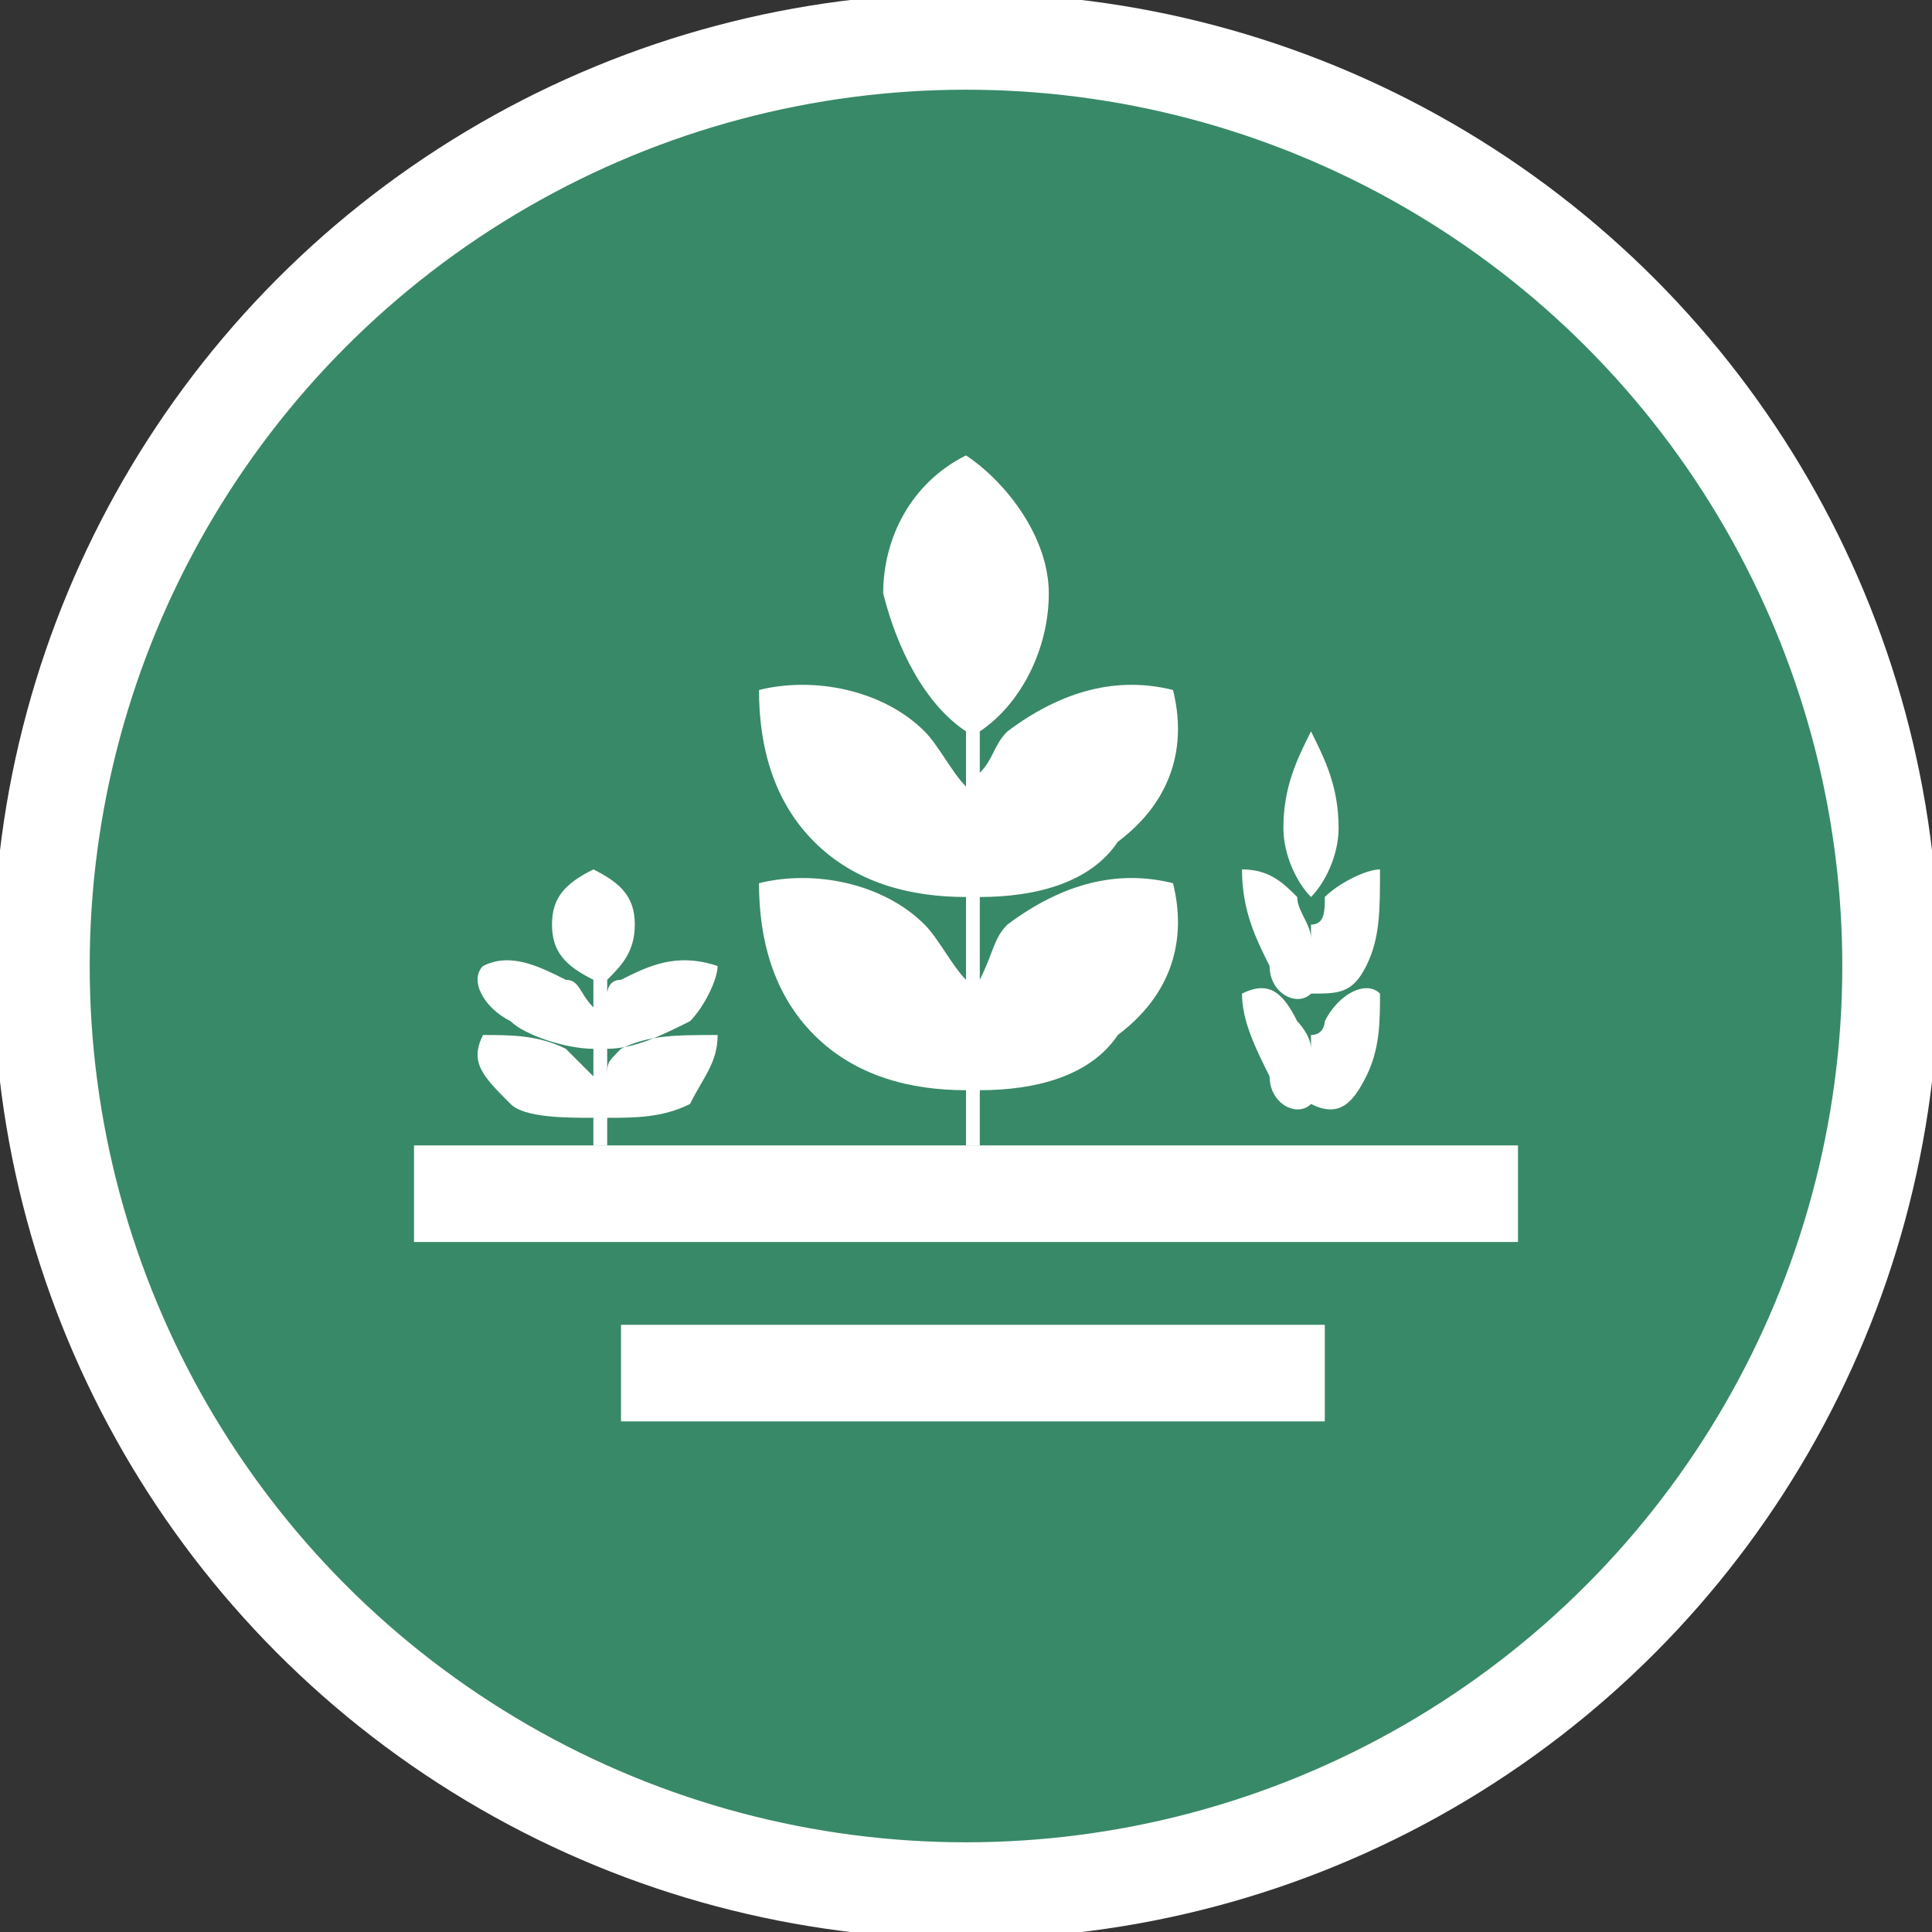
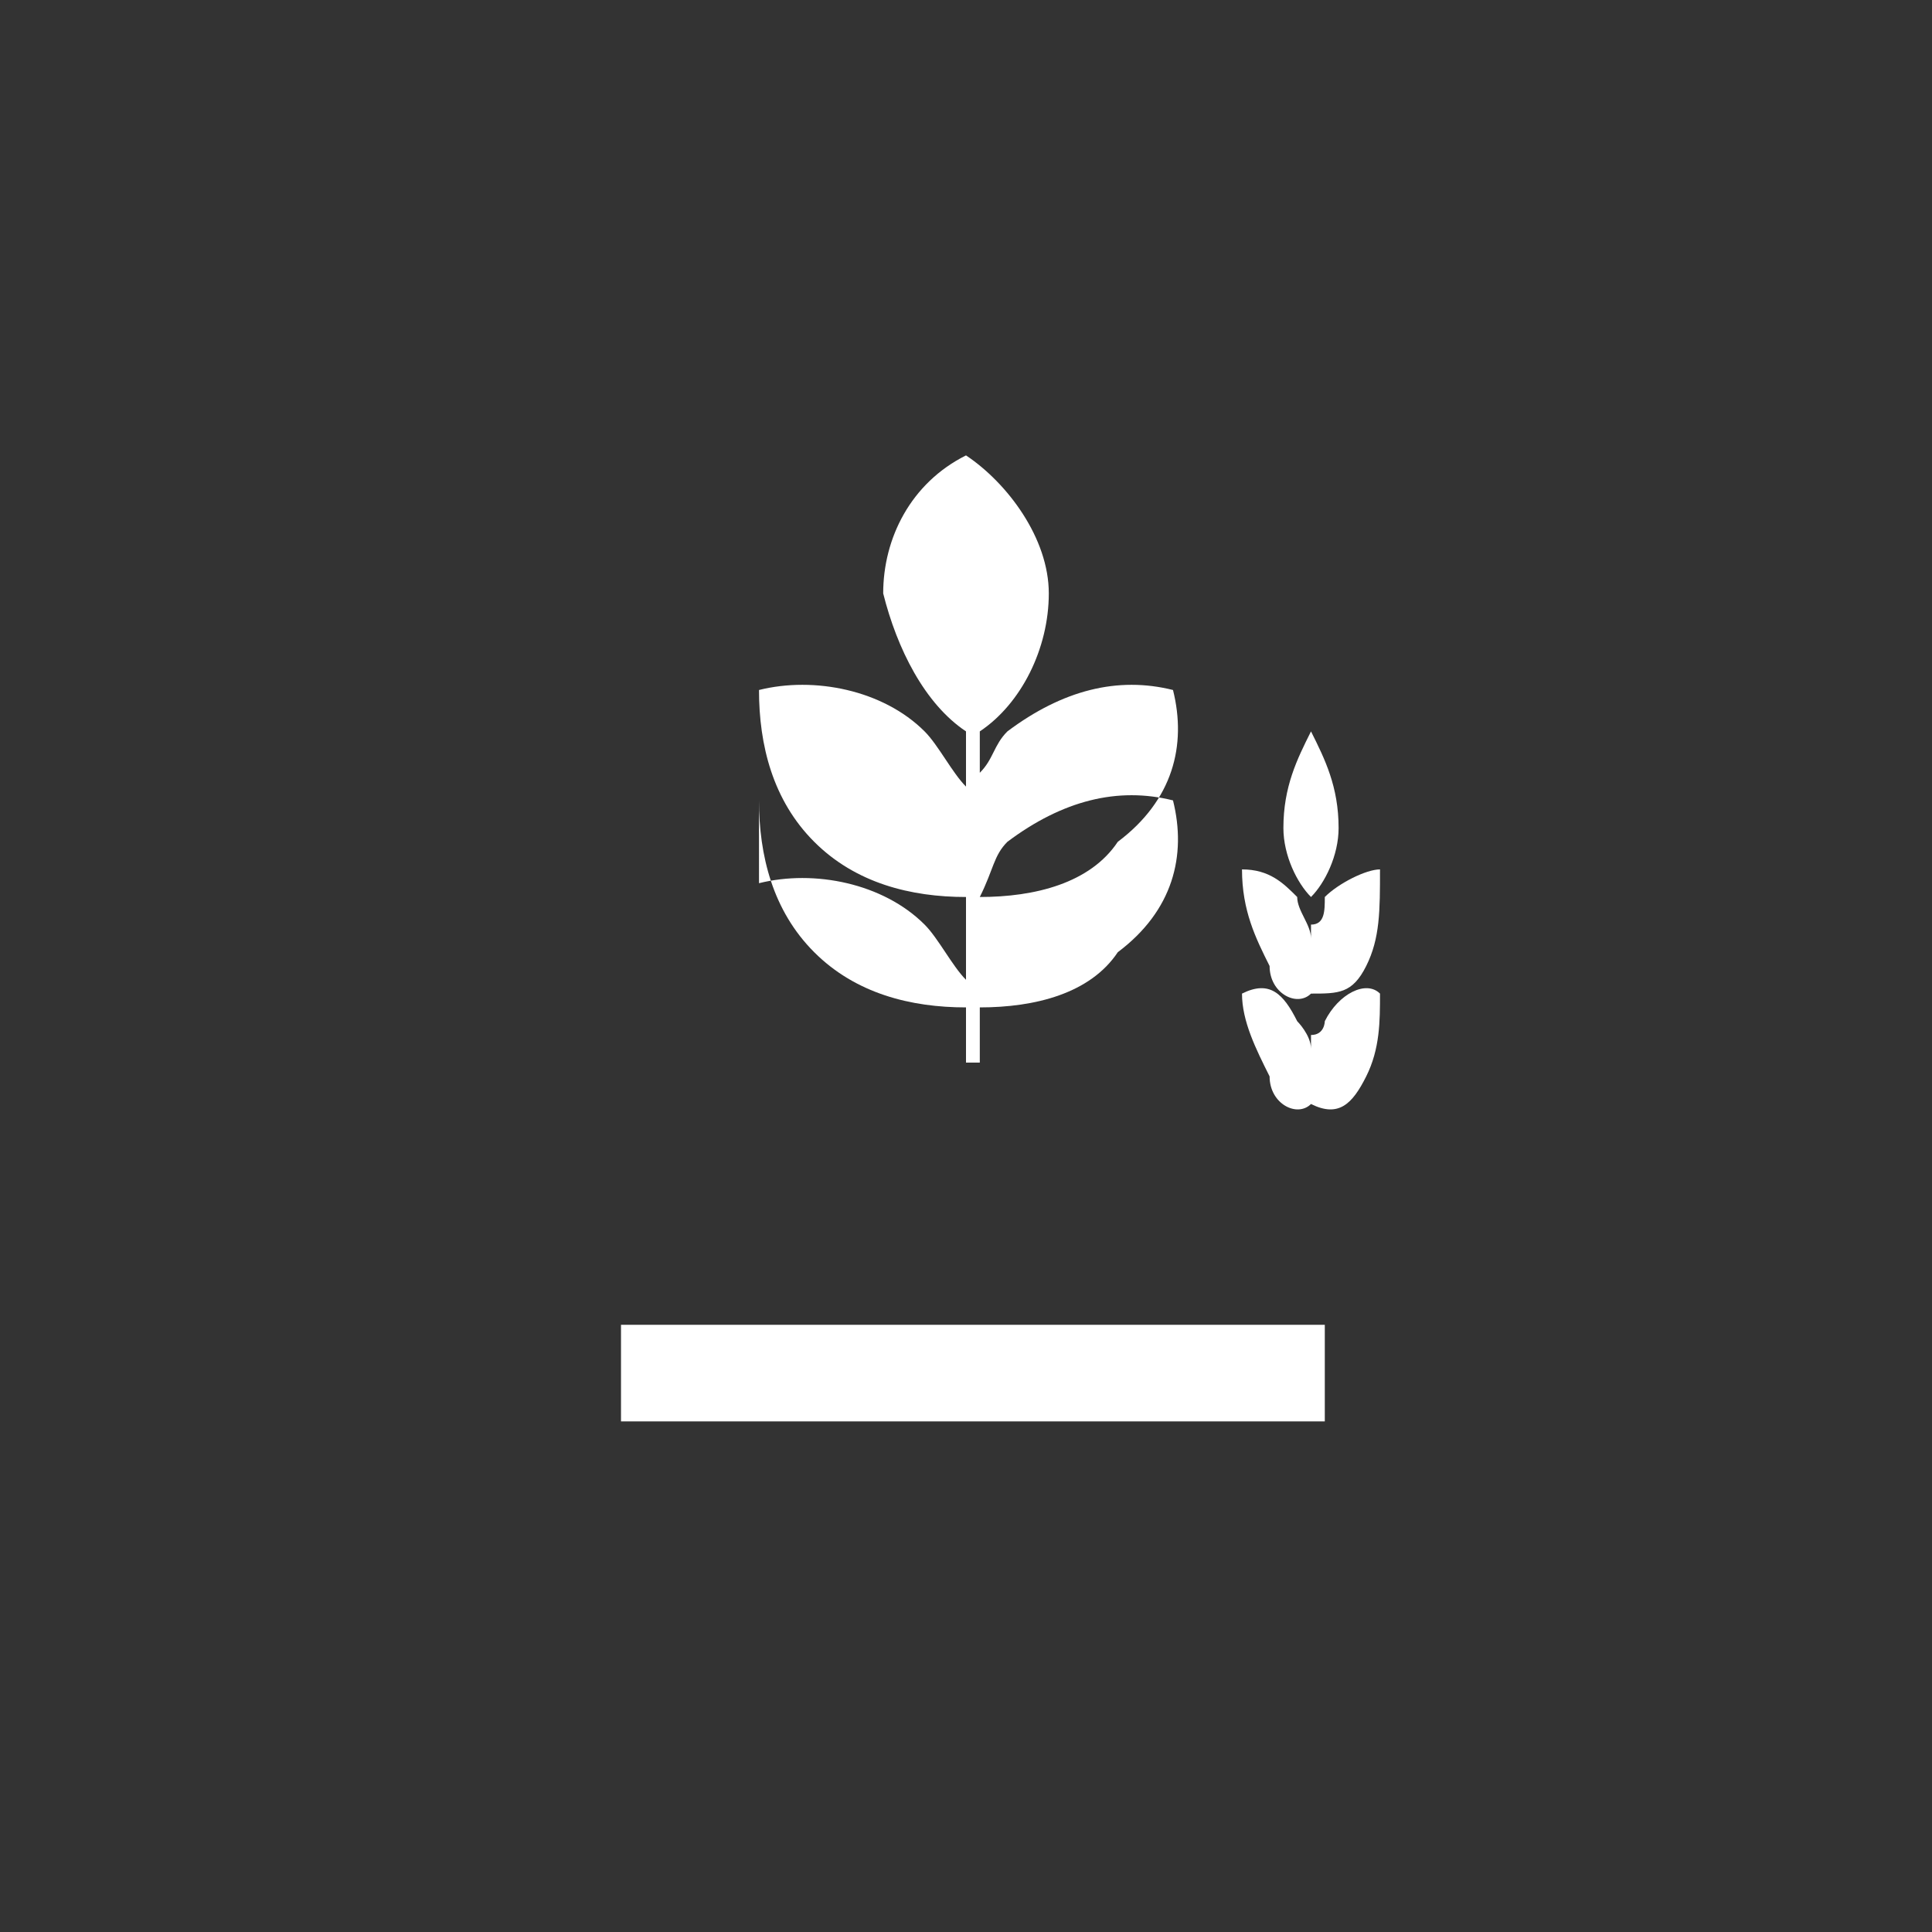
<svg xmlns="http://www.w3.org/2000/svg" xml:space="preserve" width="81px" height="81px" version="1.1" style="shape-rendering:geometricPrecision; text-rendering:geometricPrecision; image-rendering:optimizeQuality; fill-rule:evenodd; clip-rule:evenodd" viewBox="0 0 1.4 1.4">
  <rect x="0" y="0" width="1.4" height="1.4" fill="#333333" stroke="none" />
  <defs>
    <style type="text/css">
   
    .str0 {stroke:white;stroke-width:0.07;stroke-miterlimit:2.613}
    .fil0 {fill:#388968}
    .fil1 {fill:white}
   
  </style>
  </defs>
  <g id="Layer_x0020_1">
    <g id="_1386558679392">
      <g>
-         <circle class="fil0 str0" cx="0.7" cy="0.7" r="0.67" />
-       </g>
+         </g>
      <g>
        <g>
          <g>
-             <path class="fil1" d="M0.55 0.64c0.04,-0.01 0.09,0 0.12,0.03 0.01,0.01 0.02,0.03 0.03,0.04l0 -0.06c-0.04,0 -0.08,-0.01 -0.11,-0.04 -0.03,-0.03 -0.04,-0.07 -0.04,-0.11 0.04,-0.01 0.09,0 0.12,0.03 0.01,0.01 0.02,0.03 0.03,0.04l0 -0.04c-0.03,-0.02 -0.05,-0.06 -0.06,-0.1 0,-0.04 0.02,-0.08 0.06,-0.1 0.03,0.02 0.06,0.06 0.06,0.1 0,0.04 -0.02,0.08 -0.05,0.1l0 0.03c0.01,-0.01 0.01,-0.02 0.02,-0.03 0.04,-0.03 0.08,-0.04 0.12,-0.03 0.01,0.04 0,0.08 -0.04,0.11 -0.02,0.03 -0.06,0.04 -0.1,0.04l0 0.06c0.01,-0.02 0.01,-0.03 0.02,-0.04 0.04,-0.03 0.08,-0.04 0.12,-0.03 0.01,0.04 0,0.08 -0.04,0.11 -0.02,0.03 -0.06,0.04 -0.1,0.04l0 0.04 -0.01 0 0 -0.04c-0.04,0 -0.08,-0.01 -0.11,-0.04 -0.03,-0.03 -0.04,-0.07 -0.04,-0.11z" />
-             <path class="fil1" d="M0.35 0.75c0.02,0 0.04,0 0.06,0.01 0.01,0.01 0.01,0.01 0.02,0.02l0 -0.02c-0.02,0 -0.05,-0.01 -0.06,-0.02 -0.02,-0.01 -0.03,-0.03 -0.02,-0.04 0.02,-0.01 0.04,0 0.06,0.01 0.01,0 0.01,0.01 0.02,0.02l0 -0.02c-0.02,-0.01 -0.03,-0.02 -0.03,-0.04 0,-0.02 0.01,-0.03 0.03,-0.04 0.02,0.01 0.03,0.02 0.03,0.04 0,0.02 -0.01,0.03 -0.02,0.04l0 0.01c0,0 0,-0.01 0.01,-0.01 0.02,-0.01 0.04,-0.02 0.07,-0.01 0,0.01 -0.01,0.03 -0.02,0.04 -0.02,0.01 -0.04,0.02 -0.06,0.02l0 0.02c0,-0.01 0,-0.01 0.01,-0.02 0.02,-0.01 0.04,-0.01 0.07,-0.01 0,0.02 -0.01,0.03 -0.02,0.05 -0.02,0.01 -0.04,0.01 -0.06,0.01l0 0.02 -0.01 0 0 -0.02c-0.02,0 -0.05,0 -0.06,-0.01 -0.02,-0.02 -0.03,-0.03 -0.02,-0.05z" />
+             <path class="fil1" d="M0.55 0.64c0.04,-0.01 0.09,0 0.12,0.03 0.01,0.01 0.02,0.03 0.03,0.04l0 -0.06c-0.04,0 -0.08,-0.01 -0.11,-0.04 -0.03,-0.03 -0.04,-0.07 -0.04,-0.11 0.04,-0.01 0.09,0 0.12,0.03 0.01,0.01 0.02,0.03 0.03,0.04l0 -0.04c-0.03,-0.02 -0.05,-0.06 -0.06,-0.1 0,-0.04 0.02,-0.08 0.06,-0.1 0.03,0.02 0.06,0.06 0.06,0.1 0,0.04 -0.02,0.08 -0.05,0.1l0 0.03c0.01,-0.01 0.01,-0.02 0.02,-0.03 0.04,-0.03 0.08,-0.04 0.12,-0.03 0.01,0.04 0,0.08 -0.04,0.11 -0.02,0.03 -0.06,0.04 -0.1,0.04c0.01,-0.02 0.01,-0.03 0.02,-0.04 0.04,-0.03 0.08,-0.04 0.12,-0.03 0.01,0.04 0,0.08 -0.04,0.11 -0.02,0.03 -0.06,0.04 -0.1,0.04l0 0.04 -0.01 0 0 -0.04c-0.04,0 -0.08,-0.01 -0.11,-0.04 -0.03,-0.03 -0.04,-0.07 -0.04,-0.11z" />
            <path class="fil1" d="M0.9 0.72c0.02,-0.01 0.03,0 0.04,0.02 0,0 0.01,0.01 0.01,0.02l0 -0.04c-0.01,0.01 -0.03,0 -0.03,-0.02 -0.01,-0.02 -0.02,-0.04 -0.02,-0.07 0.02,0 0.03,0.01 0.04,0.02 0,0.01 0.01,0.02 0.01,0.03l0 -0.03c-0.01,-0.01 -0.02,-0.03 -0.02,-0.05 0,-0.03 0.01,-0.05 0.02,-0.07 0.01,0.02 0.02,0.04 0.02,0.07 0,0.02 -0.01,0.04 -0.02,0.05l0 0.02c0.01,0 0.01,-0.01 0.01,-0.02 0.01,-0.01 0.03,-0.02 0.04,-0.02 0,0.03 0,0.05 -0.01,0.07 -0.01,0.02 -0.02,0.02 -0.04,0.02l0 0.03c0.01,0 0.01,-0.01 0.01,-0.01 0.01,-0.02 0.03,-0.03 0.04,-0.02 0,0.02 0,0.04 -0.01,0.06 -0.01,0.02 -0.02,0.03 -0.04,0.02l0 0.03 0 0 0 -0.03c-0.01,0.01 -0.03,0 -0.03,-0.02 -0.01,-0.02 -0.02,-0.04 -0.02,-0.06z" />
          </g>
-           <rect class="fil1" x="0.3" y="0.83" width="0.8" height="0.07" />
        </g>
        <rect class="fil1" x="0.45" y="0.96" width="0.51" height="0.07" />
      </g>
    </g>
  </g>
</svg>